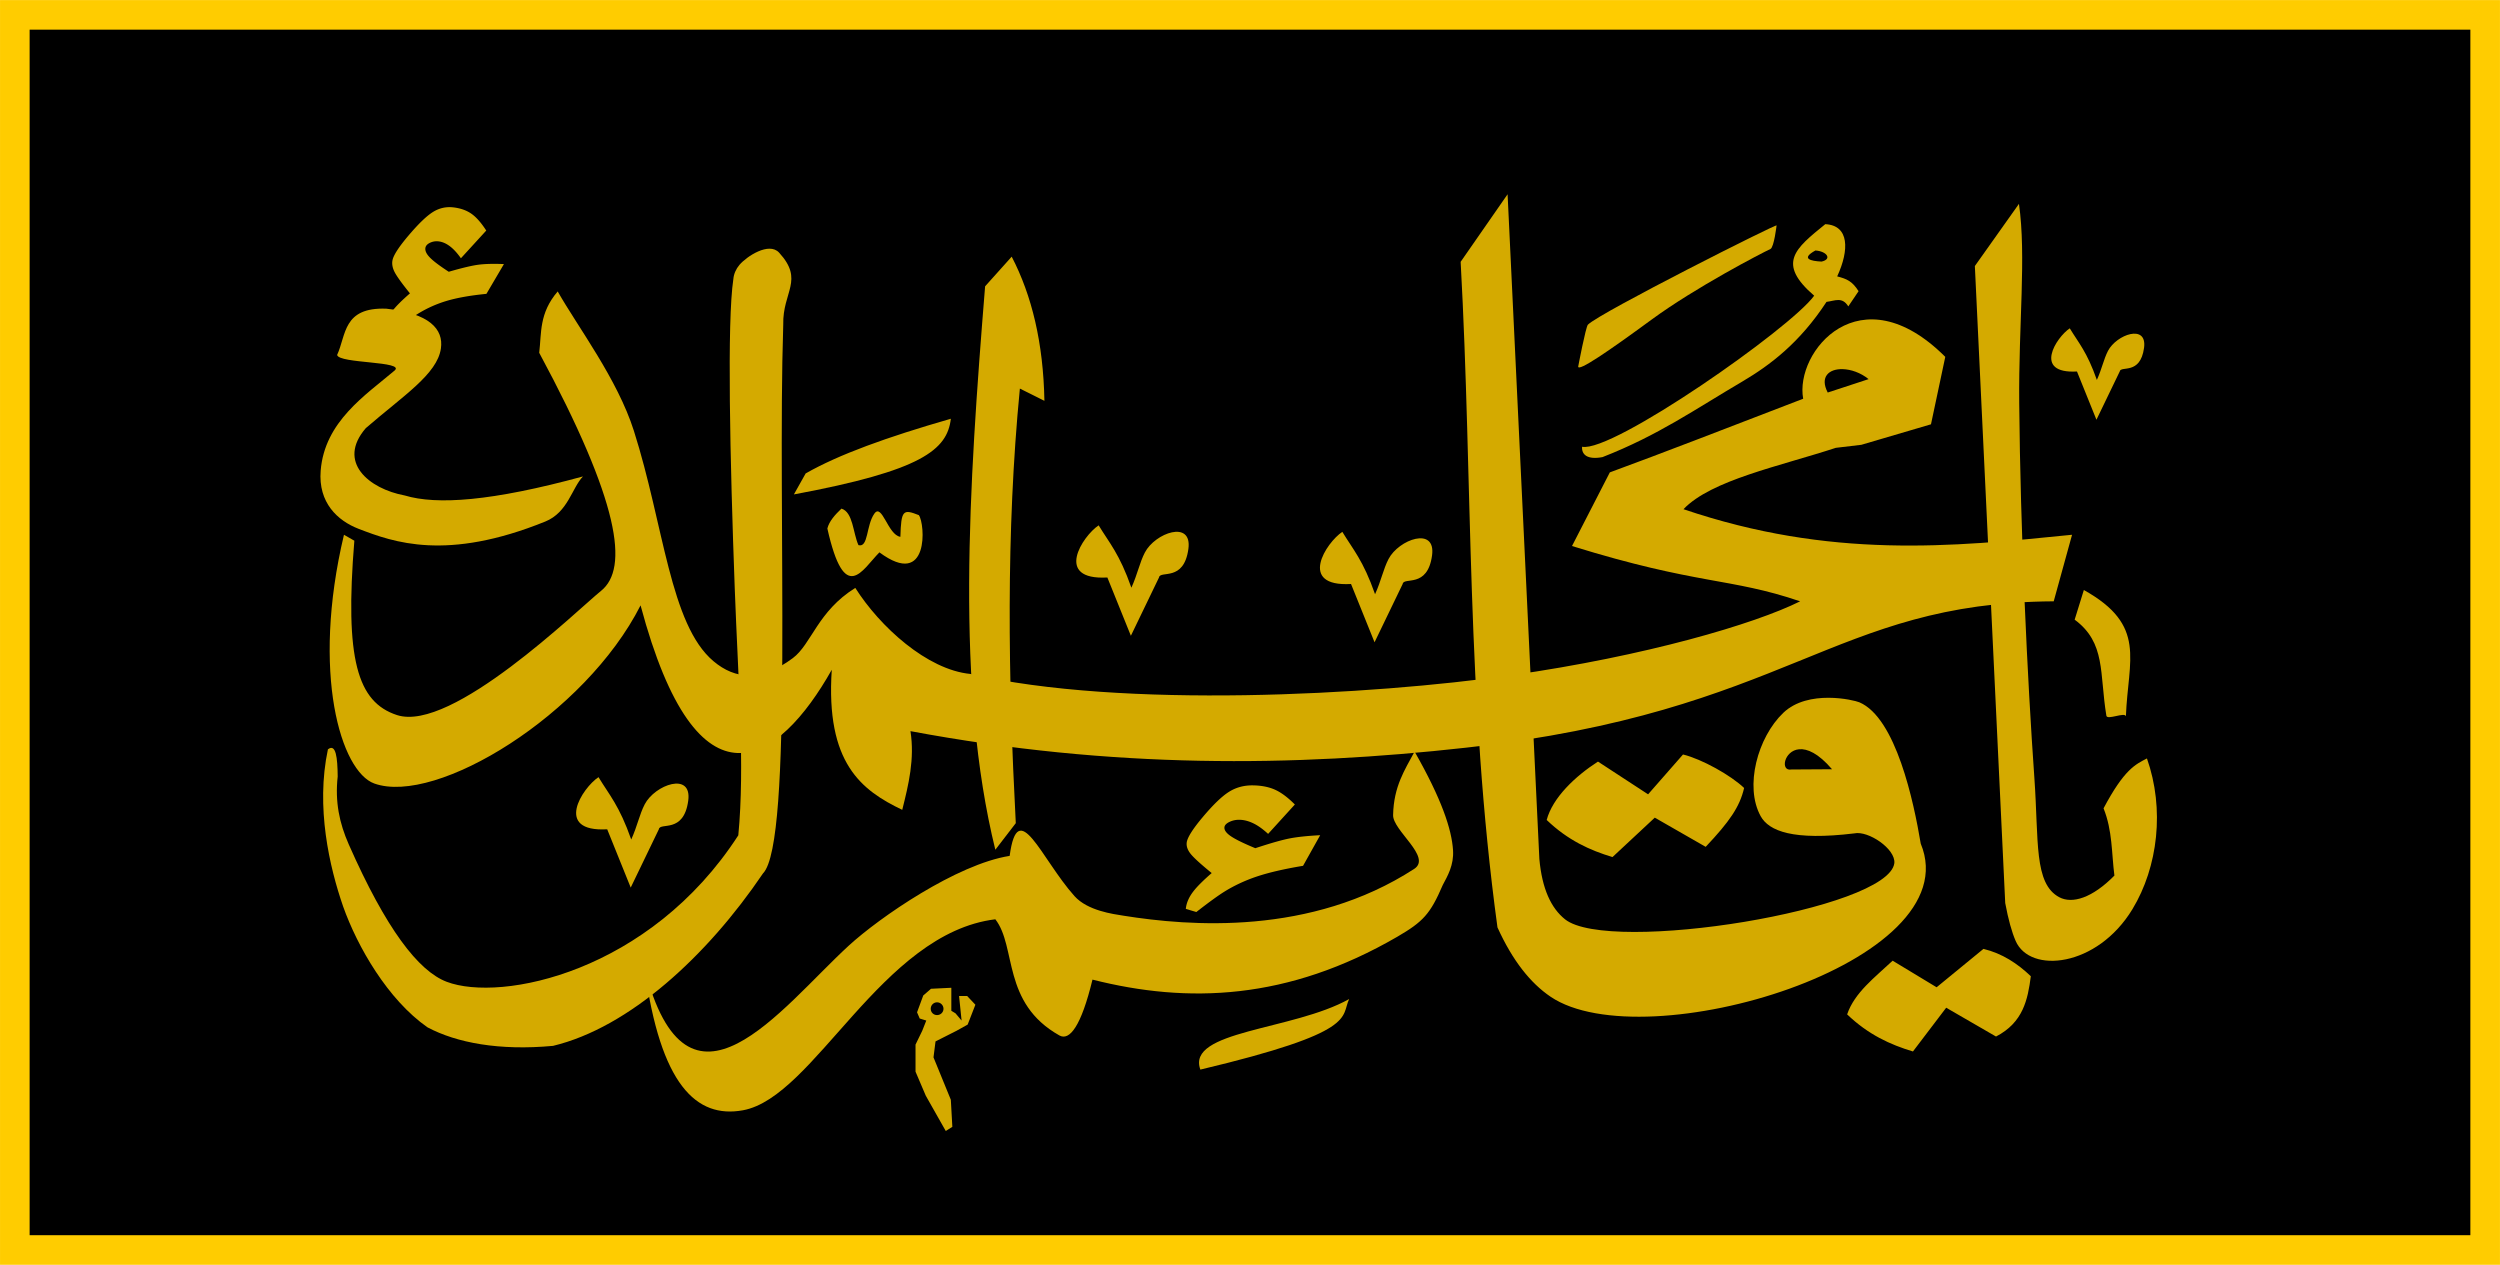
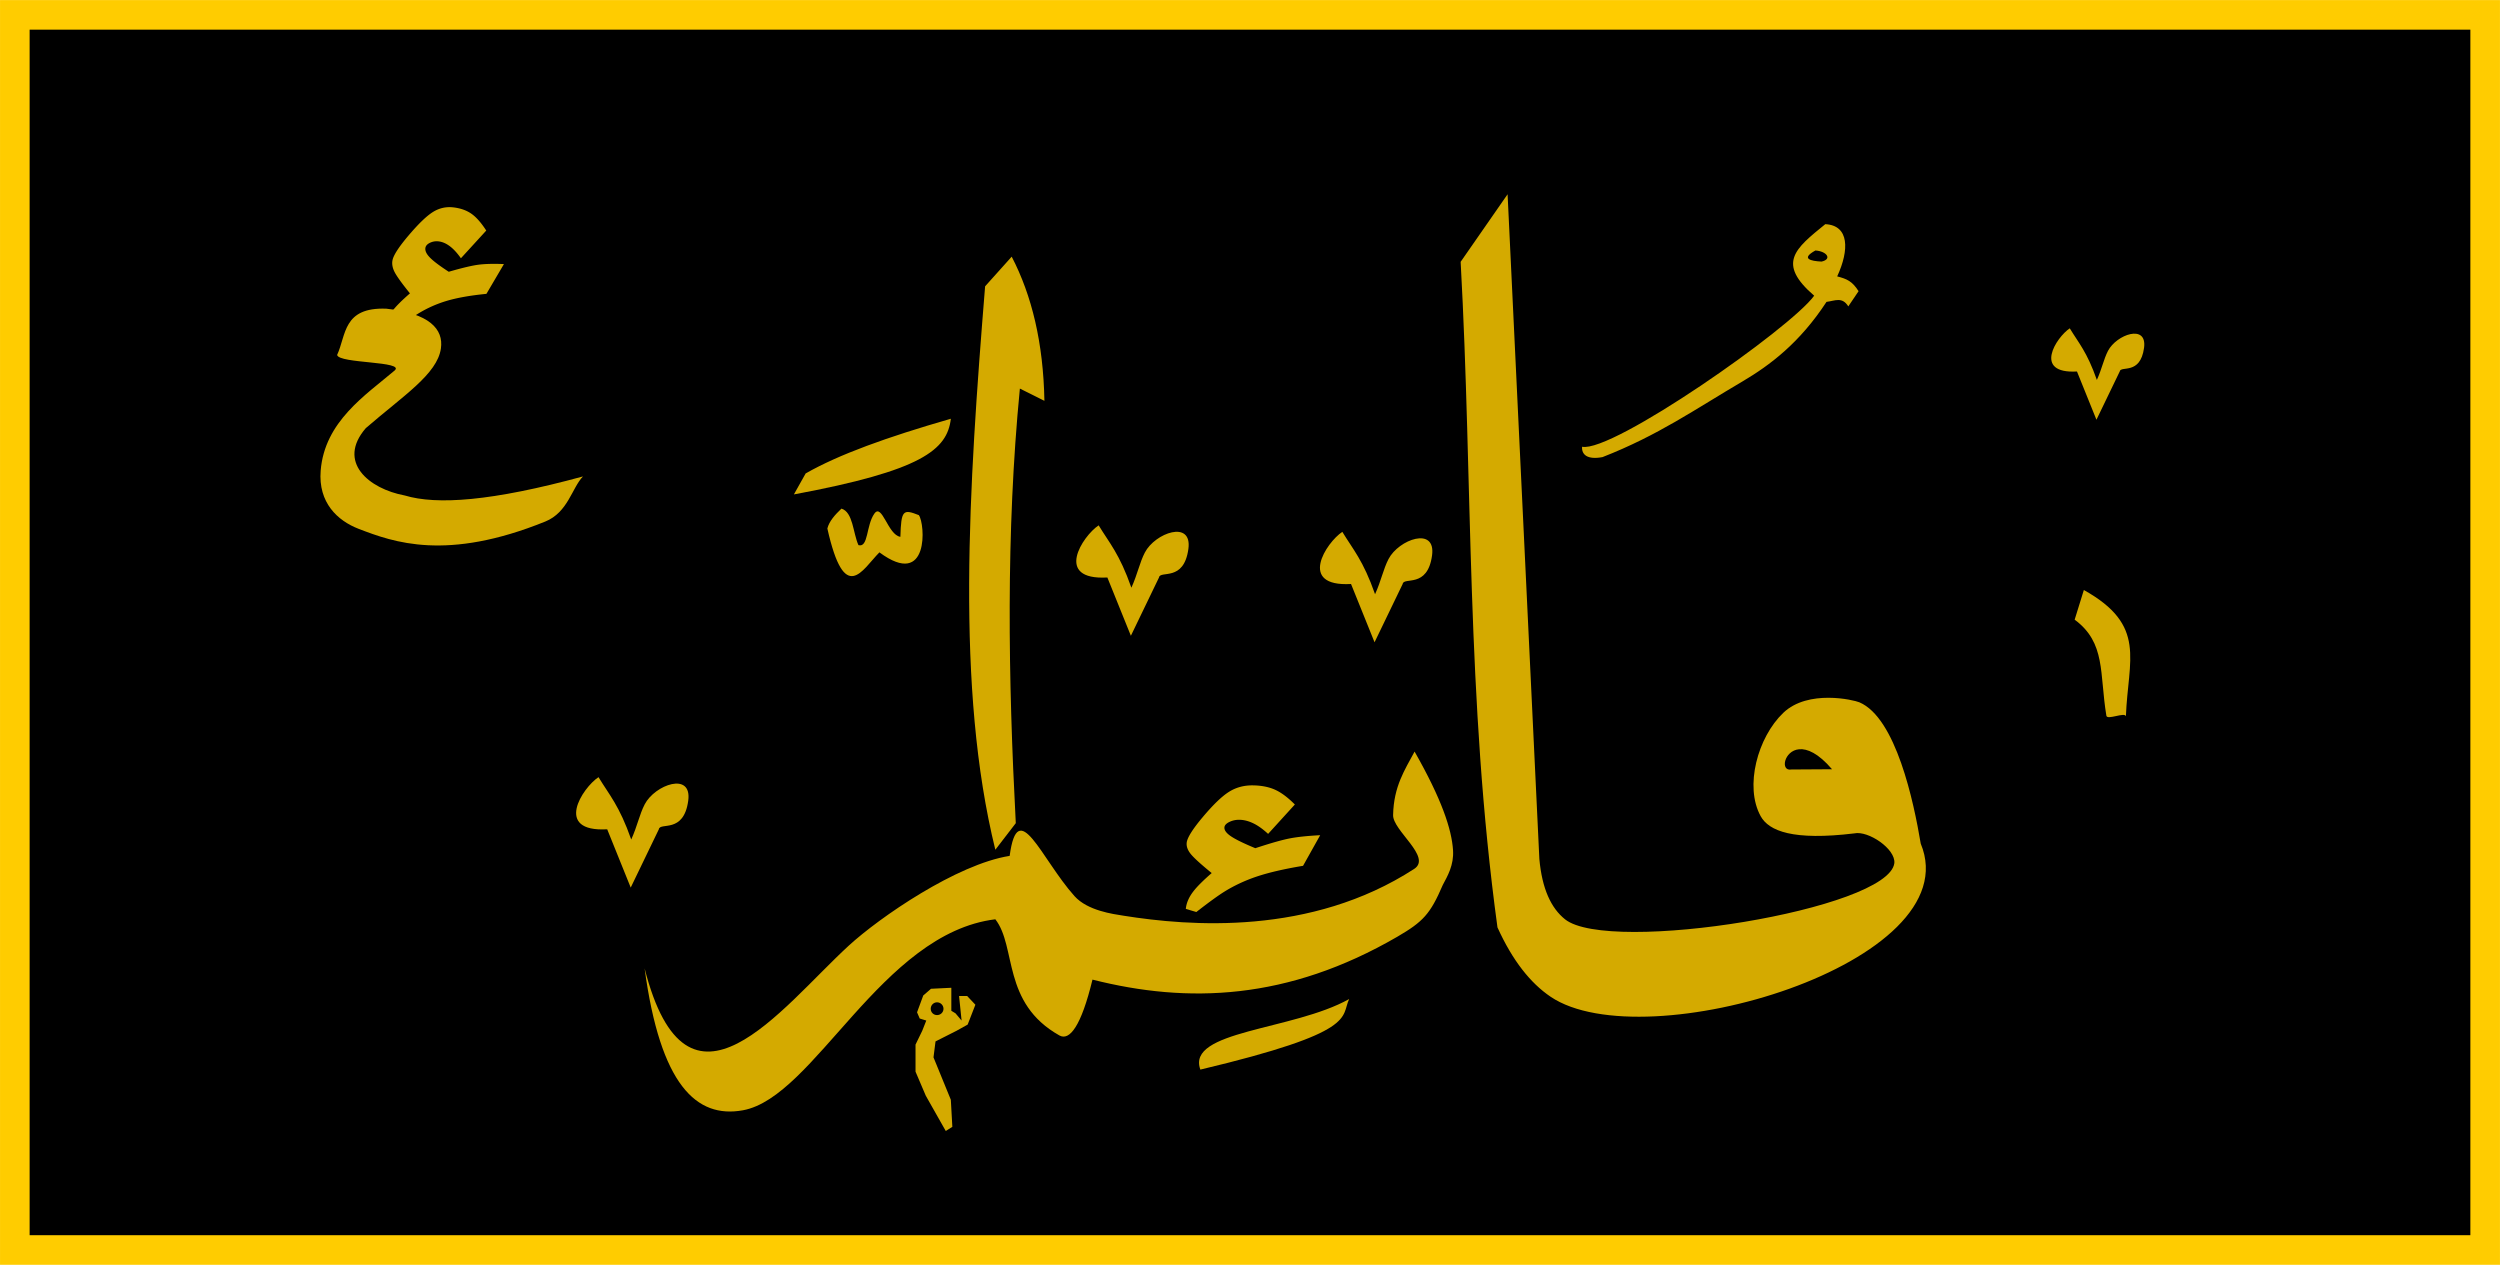
<svg xmlns="http://www.w3.org/2000/svg" width="592.719" height="299.875">
  <path style="fill:#000;fill-rule:evenodd;stroke:#fc0;stroke-width:7.02;stroke-linecap:butt;stroke-linejoin:miter;stroke-miterlimit:4;stroke-opacity:1;stroke-dasharray:none" d="M-887.204 422.301h585.687v292.843h-585.687z" transform="translate(890.719 -418.781)" />
  <g style="fill:#d4aa00;stroke:none">
-     <path d="M298.329 483.85c1.981-1.532 2.367 2.043 2.414 6.701-.688 6.274.407 11.497 2.73 16.764 9.23 20.908 17.174 31.27 24.18 33.937 13.42 5.11 50.167-2.352 72.027-36.17 1.654-17.176-.026-37.806-.874-60.846-1.182-32.124-1.937-66.074-.347-76.537.101-1.254.66-2.496 1.487-3.476 1.782-2.111 7.31-5.77 9.806-3.048 6.268 6.835.841 9.63 1.028 17.774-1.494 46.284 2.537 127.927-5 135.536-13.827 20.435-33.007 38.05-51.852 42.594-13.301 1.238-23.81-.76-30.993-4.567-9.798-6.818-17.325-19.919-20.841-29.832-3.39-9.79-6.811-24.54-3.765-38.83zM715.959 349.128l-10.893 15.357 7.5 157.321c.762 4.088 1.622 7.154 2.567 9.34 3.538 8.19 20.125 6.55 28.847-7.82 6.343-10.45 7.983-24.78 3.586-37.234-2.836 1.478-5.587 2.657-10.715 12.322 2.224 5.535 1.965 11.071 2.68 16.607-5.465 5.555-10.42 7.049-13.612 5.349-6.316-3.363-5.05-13.896-6.149-29.397-1.732-24.433-3.469-61.17-3.747-92.696-.172-19.496 1.773-36.219-.064-49.15zM673.523 549.303c5.222 5.01 10.697 7.496 16.254 9.16l8.21-10.806 12.303 7.119c6.706-3.472 7.844-9.109 8.6-14.894-3.302-3.148-7.054-5.622-11.7-6.755l-11.57 9.483-10.86-6.566c-4.367 4.109-9.416 7.877-11.237 13.259zM599.322 501.292c5.222 5.01 10.697 7.496 16.254 9.16l10.443-9.734 12.57 7.208c5.891-6.241 8.407-9.874 9.492-14.537-3.302-3.148-10.446-7.139-15.091-8.272l-8.625 9.84-12.377-8.084c-5.577 3.59-11.2 8.886-12.666 14.42z" style="fill:#d4aa00;stroke:none" transform="translate(-208.65 -286.834) scale(.96)" />
    <path d="M376.538 537.938c10.602 41.537 33.68 9.779 50.377-5.57 7.664-7.045 26.757-20.163 39.78-22.209 2.028-15.04 7.766.71 16.007 9.929 3.237 3.622 9.56 4.437 12.11 4.844 16.254 2.597 46.218 5.01 71.774-11.548 4.499-2.915-5.348-9.515-5.19-13.326.142-7.078 2.901-11.164 5.303-15.658 6.692 11.759 9.168 19.174 9.497 24.378.231 3.667-1.361 6.362-2.539 8.578-3.083 7.175-4.846 9.057-11.22 12.77-27.054 15.711-51.719 16.562-75.287 10.59-2.789 11.522-5.664 15.196-8.168 13.789-14.274-8.021-10.523-21.874-15.823-28.688-28.157 3.449-44.635 43.948-62.339 47.17-11.483 2.09-20.4-6.243-24.282-35.049zM300.601 386.45c2.272-4.928 1.403-11.834 12.143-11.43 10.628 1.144 14.193 5.035 13.487 9.855-.928 6.324-9.21 11.566-18.545 19.646-7.22 8.347.73 14.98 9.628 16.634 7.885 2.375 21.446 1.45 44.002-4.706-2.742 2.857-3.699 8.87-9.306 11.14-24.383 9.868-37.428 5.142-46.097 1.802-5.202-2.004-10.01-6.45-9.374-14.37.974-12.137 11.08-18.634 18.25-24.721 2.773-2.356-13.752-1.675-14.188-3.85zM589.668 346.761l-11.593 16.688c3.024 54.798 1.351 107.638 9.093 164.375 3.73 8.216 8.14 13.756 13.125 17.125 23.148 15.639 103.676-8.324 91.407-37.813-1.722-10.324-6.113-31.066-15.157-34.906-1.381-.587-12.652-3.252-18.78 2.594-6.345 6.052-9.638 18.205-5.595 25.531 2.036 3.688 8.039 6.077 23.125 4.25 3.431-.744 10.226 3.824 9.891 7.343-1.432 11.498-70.424 22.587-81.328 13.876-3.44-2.748-5.677-7.51-6.344-14.907zm72 137.063c1.977-.184 4.731.972 8.125 4.937l-10.03.063c-2.808.53-1.869-4.65 1.905-5z" style="fill:#d4aa00;stroke:none" transform="translate(-208.65 -286.834) scale(.96)" />
-     <path d="M355.075 370.761c-4.617 5.396-3.974 10.209-4.563 15.156 19.933 37.013 22.159 53.236 15.281 58.782-5.776 4.658-36.902 35.097-50.406 30.687-9.788-3.197-12.93-13.766-10.531-43.062l-2.563-1.469c-8.14 34.249-.757 58.486 7.5 61.437 15.297 5.468 52.069-16.992 65.75-44 14.093 52.785 34.134 39.154 47.22 15.907-1.533 23.067 7.33 29.766 17.405 34.593 1.565-6.259 3.1-12.52 2.032-19.437 49.836 9.333 94.789 8.81 137.093 4.094 80.254-8.949 90.325-35.823 145.25-36.157l4.532-16.437c-29.82 3.032-59.67 5.998-95.97-6.313 6.846-7.187 23.743-10.608 37.626-15.156l6.312-.75 17.188-5.062 3.531-16.657c-21.057-21.023-37.212-1.233-35.094 10.344-17.02 6.548-35.183 13.594-47.75 18.188l-9.343 18.187c31.15 9.668 38.992 7.753 56.343 13.656-11.172 5.585-38.135 13.527-71.28 18.25-34.73 4.95-96.258 8.315-133.626-.312-10.708-1.02-22.399-11.716-28.437-21.25-9.295 5.766-10.838 13.913-15.438 17.344-7.828 5.838-14.182 5.31-19.594.75-10.744-9.056-12.228-33.578-19.656-56.907-4.073-12.792-13.814-25.595-18.812-34.406zm317.343 19.188c2.018.057 4.414.854 6.407 2.468l-10.094 3.313c-2.03-3.88.325-5.876 3.687-5.781z" style="fill:#d4aa00;stroke:none" transform="translate(-208.65 -286.834) scale(.96)" />
    <g style="font-size:215.478px;font-style:normal;font-weight:400;line-height:125%;letter-spacing:0;word-spacing:0;fill:#d4aa00;fill-opacity:1;stroke:none;font-family:Sans">
      <path style="font-weight:700;fill:#d4aa00;stroke:none" d="m-161.743-508.365-8.417 24.2c-10.872 2.665-19.78 5.68-26.725 9.048a77.664 77.664 0 0 0-17.78 11.994c-3.508 3.156-8.663 8.628-15.467 16.413l-6.313-2.314c0-4.63 1.192-9.294 3.577-13.994 1.824-3.647 5.05-8.452 9.68-14.414-6.593-6.593-10.942-11.398-13.046-14.414-2.105-3.016-3.157-5.998-3.157-8.944 0-3.927 2.7-10.766 8.102-20.516 5.4-9.75 10.047-16.414 13.94-19.99 3.893-3.578 8.47-5.367 13.73-5.367 4.98 0 9.347 1.052 13.1 3.157 3.752 2.104 7.873 5.892 12.363 11.363l-14.1 23.357c-3.296-3.717-6.382-6.435-9.258-8.154-2.876-1.718-5.611-2.578-8.207-2.578-2.174 0-4.12.614-5.839 1.842-1.718 1.227-2.578 2.648-2.578 4.26 0 2.245 1.456 4.578 4.367 6.998 2.91 2.42 7.838 5.418 14.782 8.995 8.838-4.208 15.467-6.926 19.886-8.154 4.419-1.227 10.205-2.157 17.36-2.788z" transform="matrix(.405 .006 -.027 .302 364.78 352.515)" />
    </g>
    <g style="font-size:215.478px;font-style:normal;font-weight:400;line-height:125%;letter-spacing:0;word-spacing:0;fill:#d4aa00;fill-opacity:1;stroke:none;font-family:Sans">
      <path style="font-weight:700;fill:#d4aa00;stroke:none" d="m-161.743-508.365-8.417 24.2c-10.872 2.665-19.78 5.68-26.725 9.048a77.664 77.664 0 0 0-17.78 11.994c-3.508 3.156-8.663 8.628-15.467 16.413l-6.313-2.314c0-4.63 1.192-9.294 3.577-13.994 1.824-3.647 5.05-8.452 9.68-14.414-6.593-6.593-10.942-11.398-13.046-14.414-2.105-3.016-3.157-5.998-3.157-8.944 0-3.927 2.7-10.766 8.102-20.516 5.4-9.75 10.047-16.414 13.94-19.99 3.893-3.578 8.47-5.367 13.73-5.367 4.98 0 9.347 1.052 13.1 3.157 3.752 2.104 7.873 5.892 12.363 11.363l-14.1 23.357c-3.296-3.717-6.382-6.435-9.258-8.154-2.876-1.718-5.611-2.578-8.207-2.578-2.174 0-4.12.614-5.839 1.842-1.718 1.227-2.578 2.648-2.578 4.26 0 2.245 1.456 4.578 4.367 6.998 2.91 2.42 7.838 5.418 14.782 8.995 8.838-4.208 15.467-6.926 19.886-8.154 4.419-1.227 10.205-2.157 17.36-2.788z" transform="matrix(.335 .041 -.055 .306 145.7 224.802)" />
    </g>
    <path d="M475.28 397.78c-.267-14.296-3.1-26.026-8.08-35.608l-6.567 7.323c-4.038 49.87-7.31 99.19 2.526 139.149l5.05-6.566c-1.877-35.776-2.465-71.553 1.01-107.329zM425.155 424.396c-1.625 1.544-3.036 3.13-3.482 4.91 4.286 19.091 8.571 10.212 12.857 5.893 12.381 9.174 11.306-7.137 9.732-9.196-3.879-1.52-4.365-1.308-4.553 5.357-3.076-.426-4.528-8.424-6.43-5.723-2.063 2.926-1.442 8.481-3.928 7.777-1.368-3.05-1.315-8.13-4.196-9.018zM413.409 420.887l2.904-5.177c8.197-4.68 20.068-8.966 35.86-13.51-.898 7.672-7.163 12.827-38.764 18.687zM490.825 441.406l5.808 14.395 6.945-14.395c.264-1.839 6.132 1.17 7.257-7.043.998-7.286-8.232-3.97-10.751.882-1.298 2.5-1.803 5.327-3.325 8.686-2.945-8.405-5.447-11.045-8.081-15.404-3.971 2.62-11.14 13.617 2.147 12.879zM551.003 443.013l5.808 14.395 6.945-14.395c.265-1.839 6.132 1.17 7.257-7.043.998-7.285-8.232-3.97-10.75.882-1.298 2.5-1.803 5.327-3.325 8.686-2.946-8.404-5.447-11.045-8.081-15.404-3.971 2.62-11.14 13.617 2.146 12.88zM730.286 390.531l4.808 11.917 5.75-11.917c.218-1.522 5.076.968 6.007-5.83.826-6.032-6.815-3.286-8.9.73-1.074 2.07-1.492 4.41-2.752 7.19-2.439-6.957-4.51-9.143-6.69-12.752-3.288 2.169-9.223 11.273 1.777 10.662zM668.126 354.148c-7.507 6.093-12.023 9.648-2.742 17.667-5.877 8.105-49.878 38.854-57.317 37.302-.147 1.907 1.235 3.274 5.043 2.559 13.8-5.398 22.768-11.757 34.641-18.731 6.682-3.954 14.032-9.441 20.68-19.607 2.055-.25 3.867-1.344 5.38 1.117l2.539-3.757c-1.583-2.495-2.896-3.03-5.28-3.655 3.016-6.52 3.008-12.604-2.944-12.895zm-2.437 6.498c2.794.183 4.212 2.13 1.523 2.742-2.7-.131-5.2-.705-1.523-2.742zM367.302 503.593l5.808 14.395 6.945-14.395c.265-1.839 6.132 1.17 7.257-7.043.998-7.285-8.232-3.97-10.75.883-1.298 2.499-1.803 5.326-3.325 8.686-2.946-8.405-5.447-11.046-8.081-15.405-3.971 2.62-11.14 13.618 2.146 12.88zM513.793 562.94c39.162-9.32 34.613-12.937 36.744-17.426-13.921 7.802-40.295 7.74-36.744 17.426zM729.713 451.823l2.273-7.324c15.652 8.728 10.912 17.165 10.384 31.183-.25-1.117-4.633 1.02-4.824-.143-1.734-10.52-.098-17.997-7.833-23.716zM452.293 542.73l-5.03.25-1.907 1.656-1.531 4.156.656 1.532 1.625.5-1 2.531-1.656 3.406v6.688l2.531 5.937 4.937 8.719 1.625-1.031-.375-6.688-4.28-10.469.5-3.937 5.187-2.625 2.75-1.531 1.906-4.907-2.031-2.156h-2l.625 6.063-1.5-1.782-1.032-.625v-5.687zm-3.53 3.594c.87 0 1.593.722 1.593 1.593 0 .872-.722 1.563-1.594 1.563-.872 0-1.562-.69-1.562-1.563 0-.871.69-1.593 1.562-1.593z" style="fill:#d4aa00;stroke:none" transform="translate(-208.65 -286.834) scale(.96)" />
-     <path d="M607.105 389.32s1.863-9.82 2.4-10.354c3.01-3.004 47.148-25.237 46.593-24.497 0 0-.621 5.393-1.515 5.809-2.219 1.031-18.494 9.474-29.387 17.466-10.671 7.829-18.116 12.91-18.09 11.576z" style="fill:#d4aa00;fill-opacity:1;stroke:none" transform="translate(-208.65 -286.834) scale(.96)" />
  </g>
</svg>